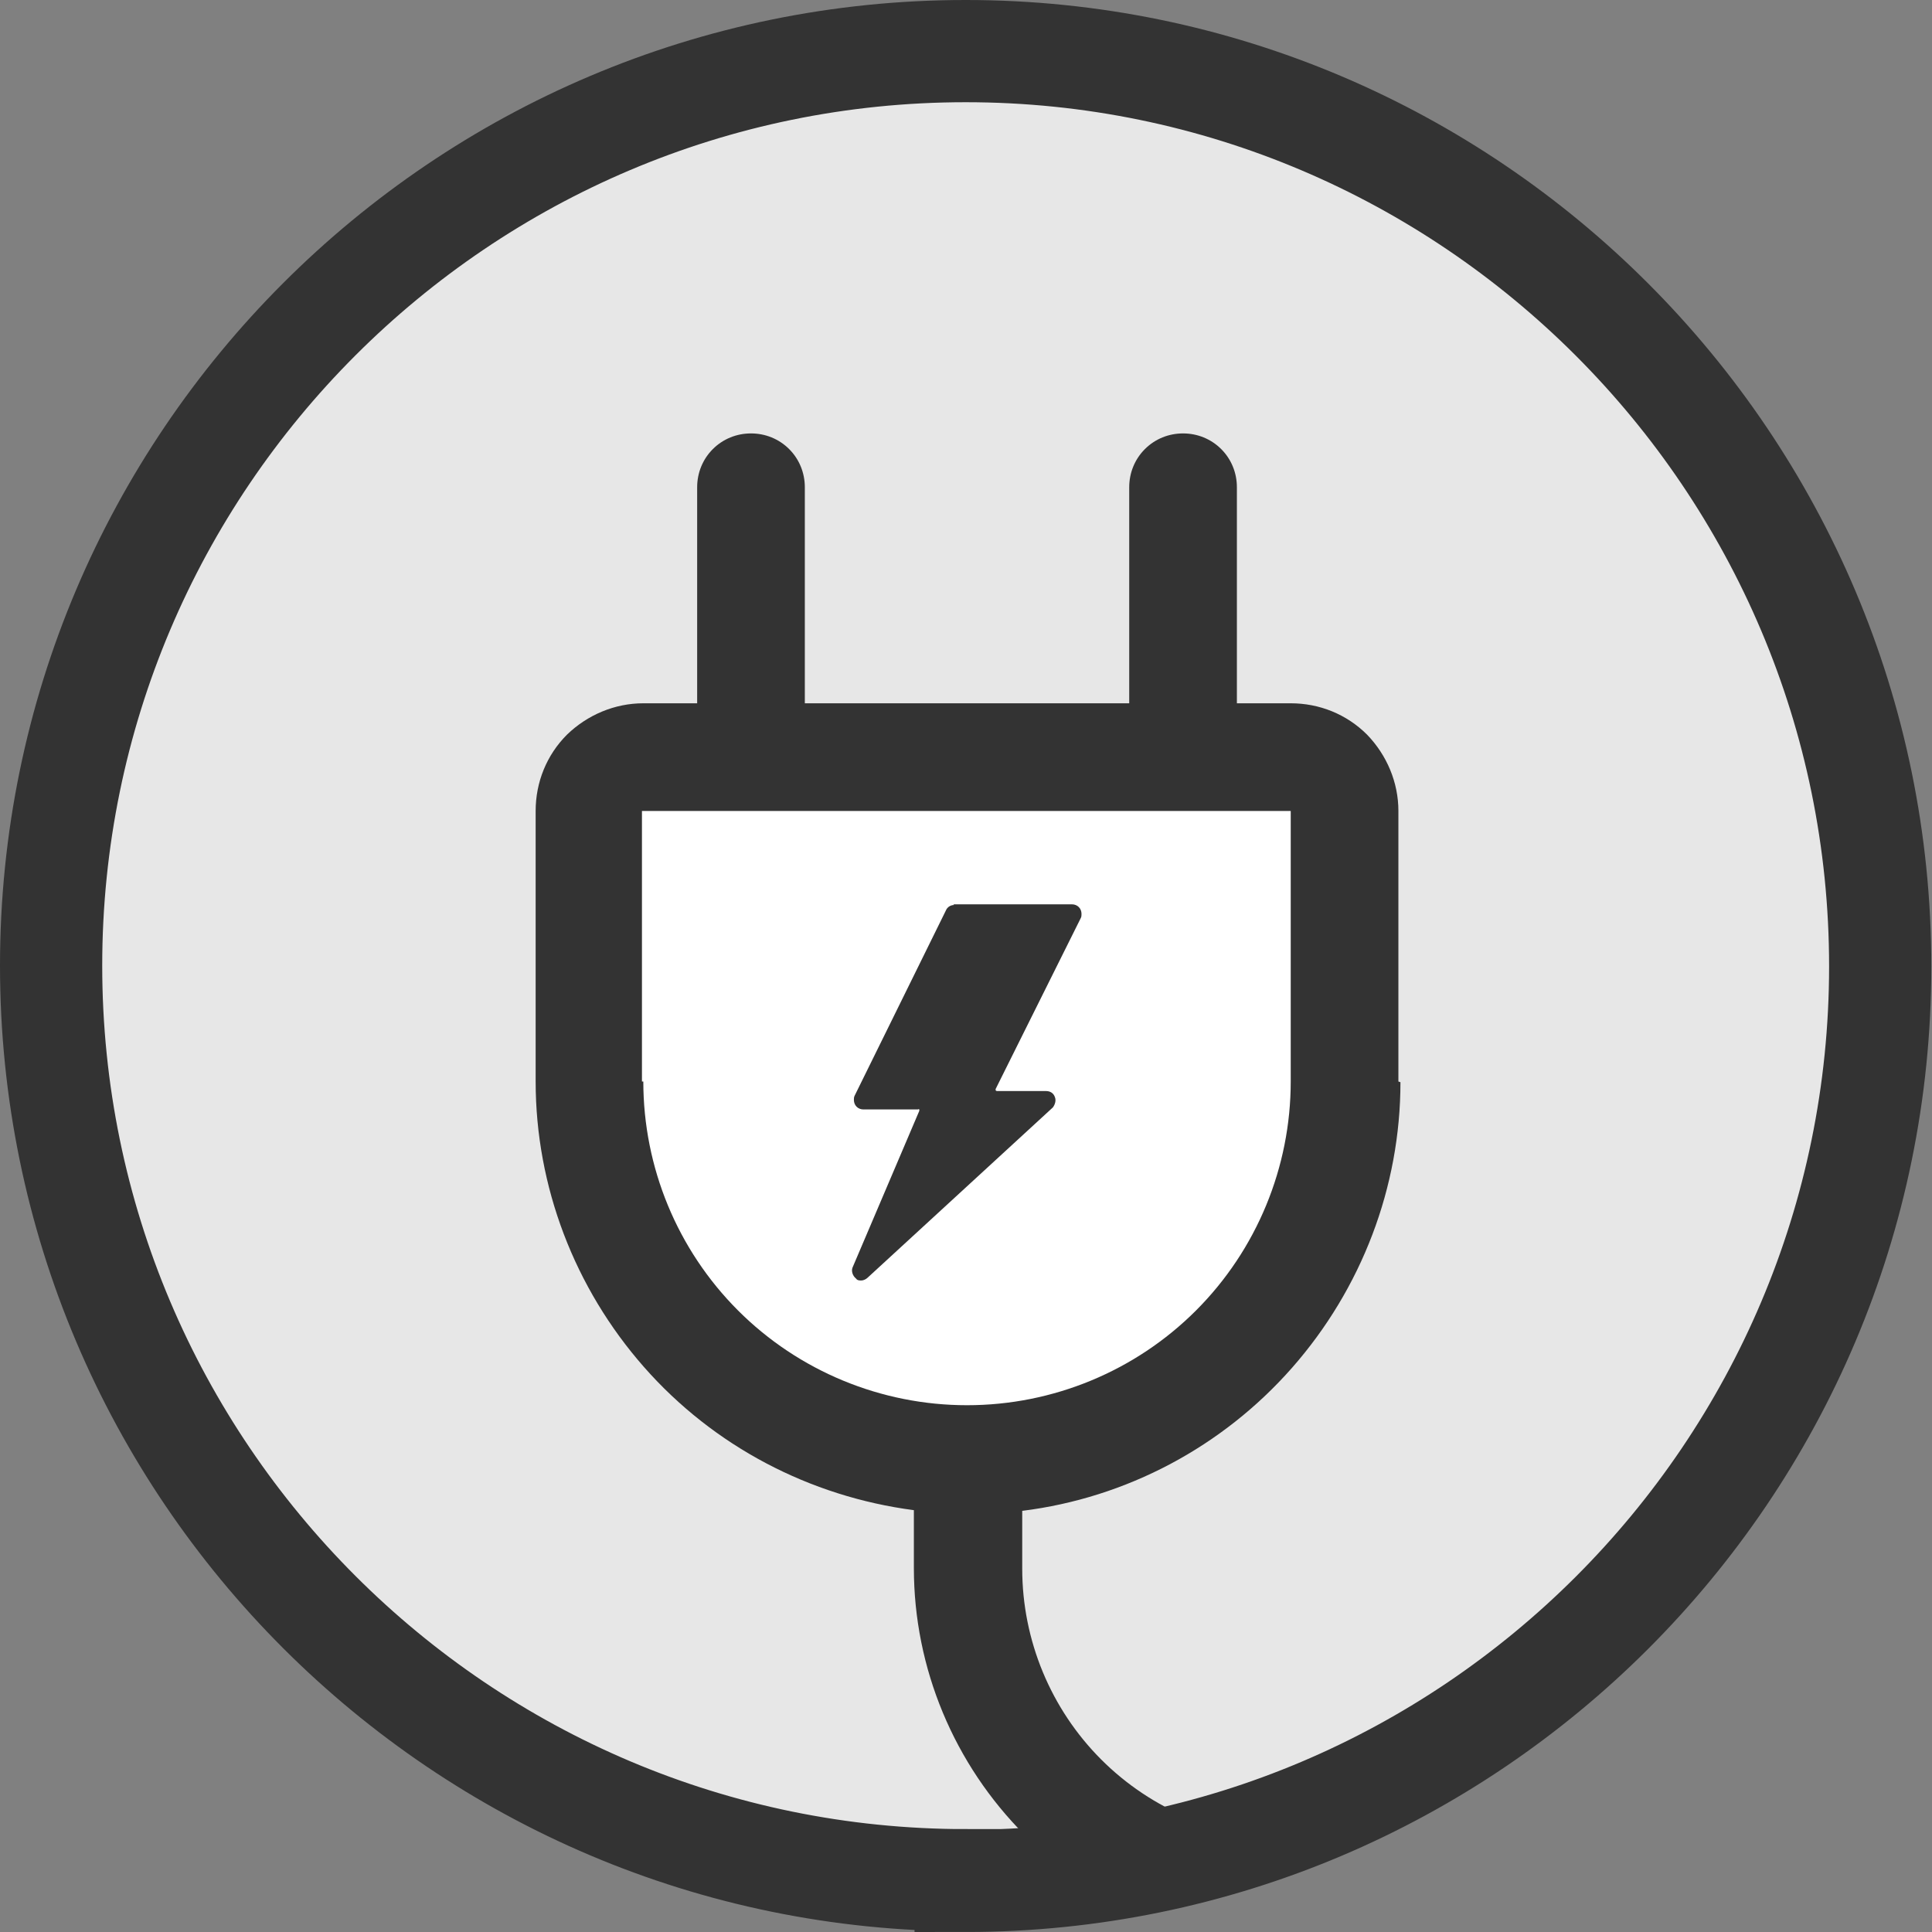
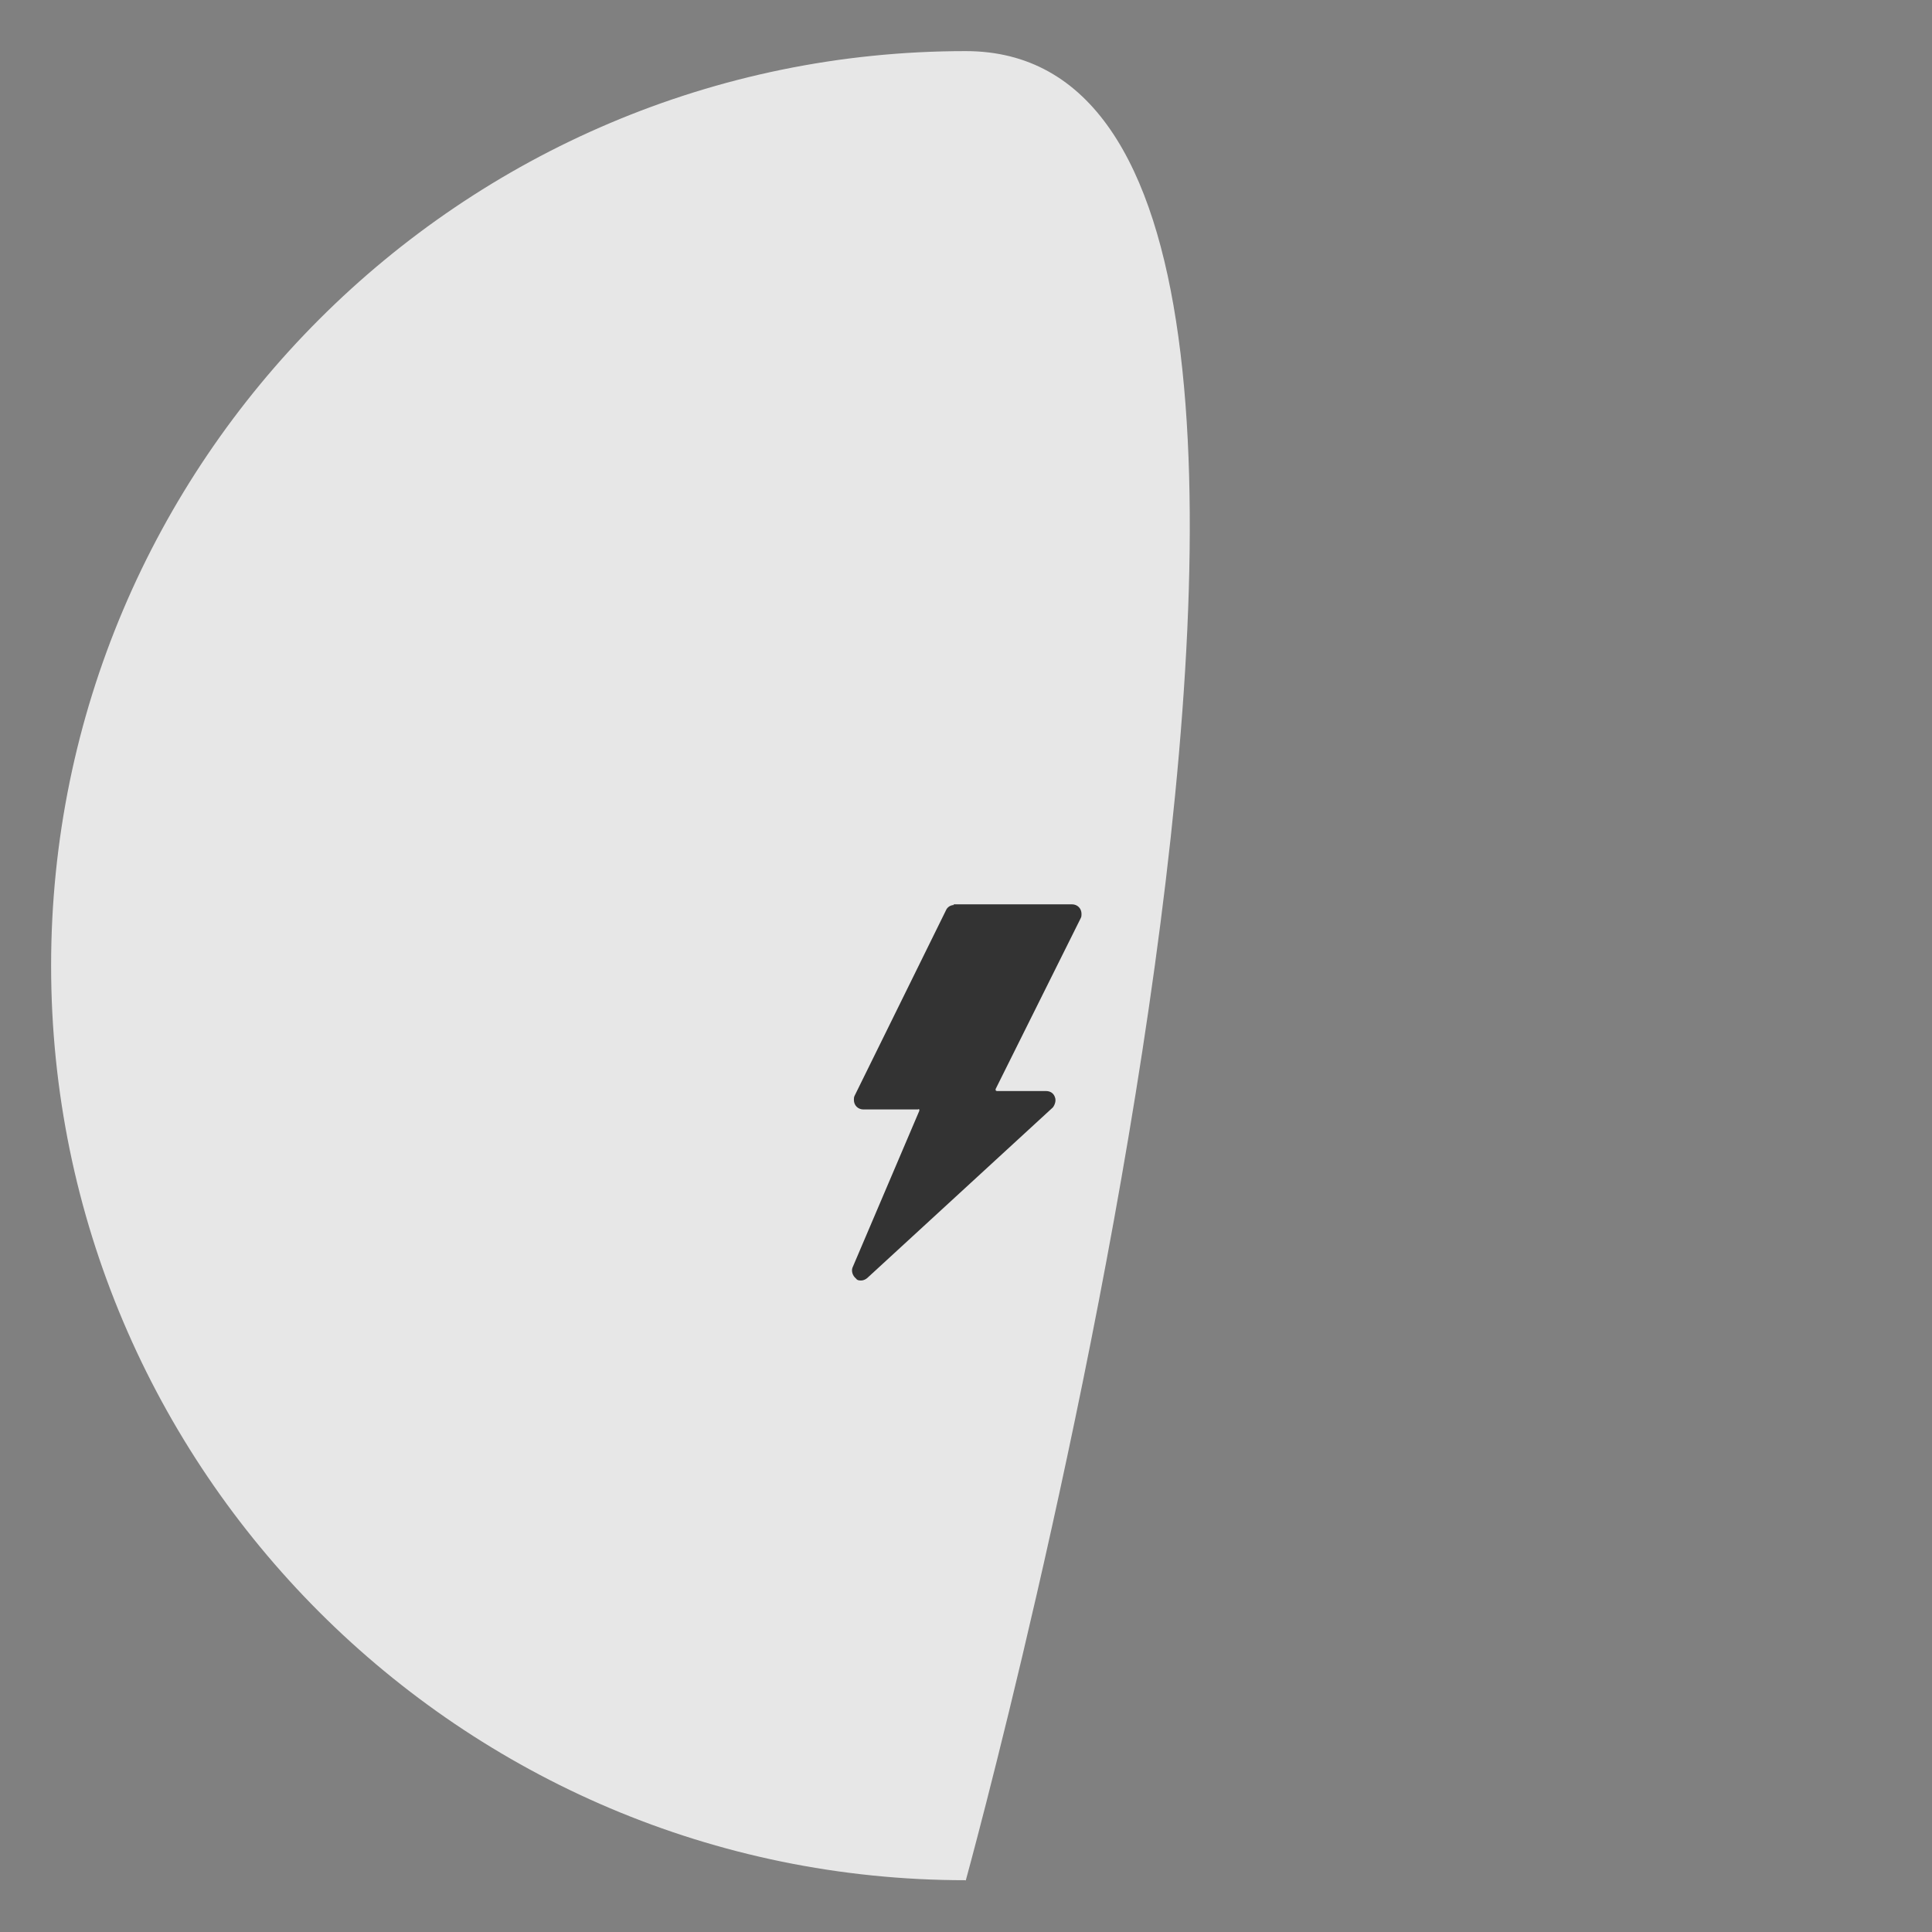
<svg xmlns="http://www.w3.org/2000/svg" id="Layer_1" version="1.1" viewBox="0 0 283.5 283.5">
  <rect x="0" y="0" width="283.5" height="283.5" fill="#808080" stroke="none" />
  <defs>
    <style>
      .st0 {
        stroke: #333;
        stroke-width: 15px;
      }

      .st0, .st1 {
        fill: none;
      }

      .st2 {
        fill: #fff;
      }

      .st3 {
        clip-path: url(#clippath-1);
      }

      .st4 {
        fill: #333;
      }

      .st5 {
        clip-path: url(#clippath-2);
      }

      .st6 {
        fill: #e7e7e7;
      }

      .st7 {
        clip-path: url(#clippath);
      }
    </style>
    <clipPath id="clippath">
      <rect class="st1" width="283.5" height="283.5" />
    </clipPath>
    <clipPath id="clippath-1">
-       <circle class="st1" cx="141.7" cy="141.7" r="141.7" transform="translate(-58.7 141.7) rotate(-45)" />
-     </clipPath>
+       </clipPath>
    <clipPath id="clippath-2">
      <rect class="st1" width="283.5" height="283.5" />
    </clipPath>
  </defs>
  <g class="st7">
-     <path class="st6" d="M141.7,276c74,0,134.2-60.2,134.2-134.2S215.7,7.5,141.7,7.5,7.5,67.7,7.5,141.7s60.2,134.2,134.2,134.2" />
+     <path class="st6" d="M141.7,276S215.7,7.5,141.7,7.5,7.5,67.7,7.5,141.7s60.2,134.2,134.2,134.2" />
  </g>
  <g class="st3">
    <path class="st4" d="M205.2,158.7v-39.7c0-4.2-1.7-8.2-4.6-11.2-3-3-7-4.6-11.2-4.6h-7.9v-31.7c0-2.1-.8-4.1-2.3-5.6-1.5-1.5-3.5-2.3-5.6-2.3s-4.1.8-5.6,2.3-2.3,3.5-2.3,5.6v31.7h-47.6v-31.7c0-2.1-.8-4.1-2.3-5.6-1.5-1.5-3.5-2.3-5.6-2.3s-4.1.8-5.6,2.3c-1.5,1.5-2.3,3.5-2.3,5.6v31.7h-7.9c-4.2,0-8.2,1.7-11.2,4.6-3,3-4.6,7-4.6,11.2v39.7c0,15.4,5.7,30.3,15.9,41.9,10.2,11.6,24.3,19,39.6,21v8.5c0,14.7,5.9,28.8,16.3,39.2,10.4,10.4,24.5,16.3,39.2,16.3h7.9c2.1,0,4.1-.8,5.6-2.3,1.5-1.5,2.3-3.5,2.3-5.6s-.8-4.1-2.3-5.6c-1.5-1.5-3.5-2.3-5.6-2.3h-7.9c-10.5,0-20.6-4.2-28-11.6-7.4-7.4-11.6-17.5-11.6-28v-8.5c15.3-1.9,29.4-9.4,39.6-21,10.2-11.6,15.9-26.5,15.9-41.9" />
-     <path class="st2" d="M94.2,158.7v-39.7h95.2v39.7c0,12.6-5,24.7-13.9,33.6-8.9,8.9-21,13.9-33.6,13.9s-24.7-5-33.6-13.9c-8.9-8.9-13.9-21-13.9-33.6" />
  </g>
  <g class="st5">
-     <path class="st0" d="M141.7,276c74,0,134.2-60.2,134.2-134.2S215.7,7.5,141.7,7.5,7.5,67.7,7.5,141.7s60.2,134.2,134.2,134.2Z" />
    <path class="st4" d="M139.9,132.7h17.4c.8,0,1.4.6,1.4,1.4,0,.2,0,.4-.1.6l-12.5,25.1c0,0,0,.1,0,.2,0,0,.1.1.2.1h7.2c.6,0,1.1.3,1.3.9.2.5,0,1.1-.3,1.5l-27.2,25c-.2.2-.6.4-.9.4-.3,0-.6,0-.8-.3-.5-.4-.7-1.1-.5-1.6l9.8-23c0,0,0-.1,0-.2,0,0-.1-.1-.2,0h-8c-.8,0-1.4-.6-1.4-1.4,0-.2,0-.4.1-.6l13.4-27.2c.2-.5.7-.8,1.2-.8" />
  </g>
</svg>